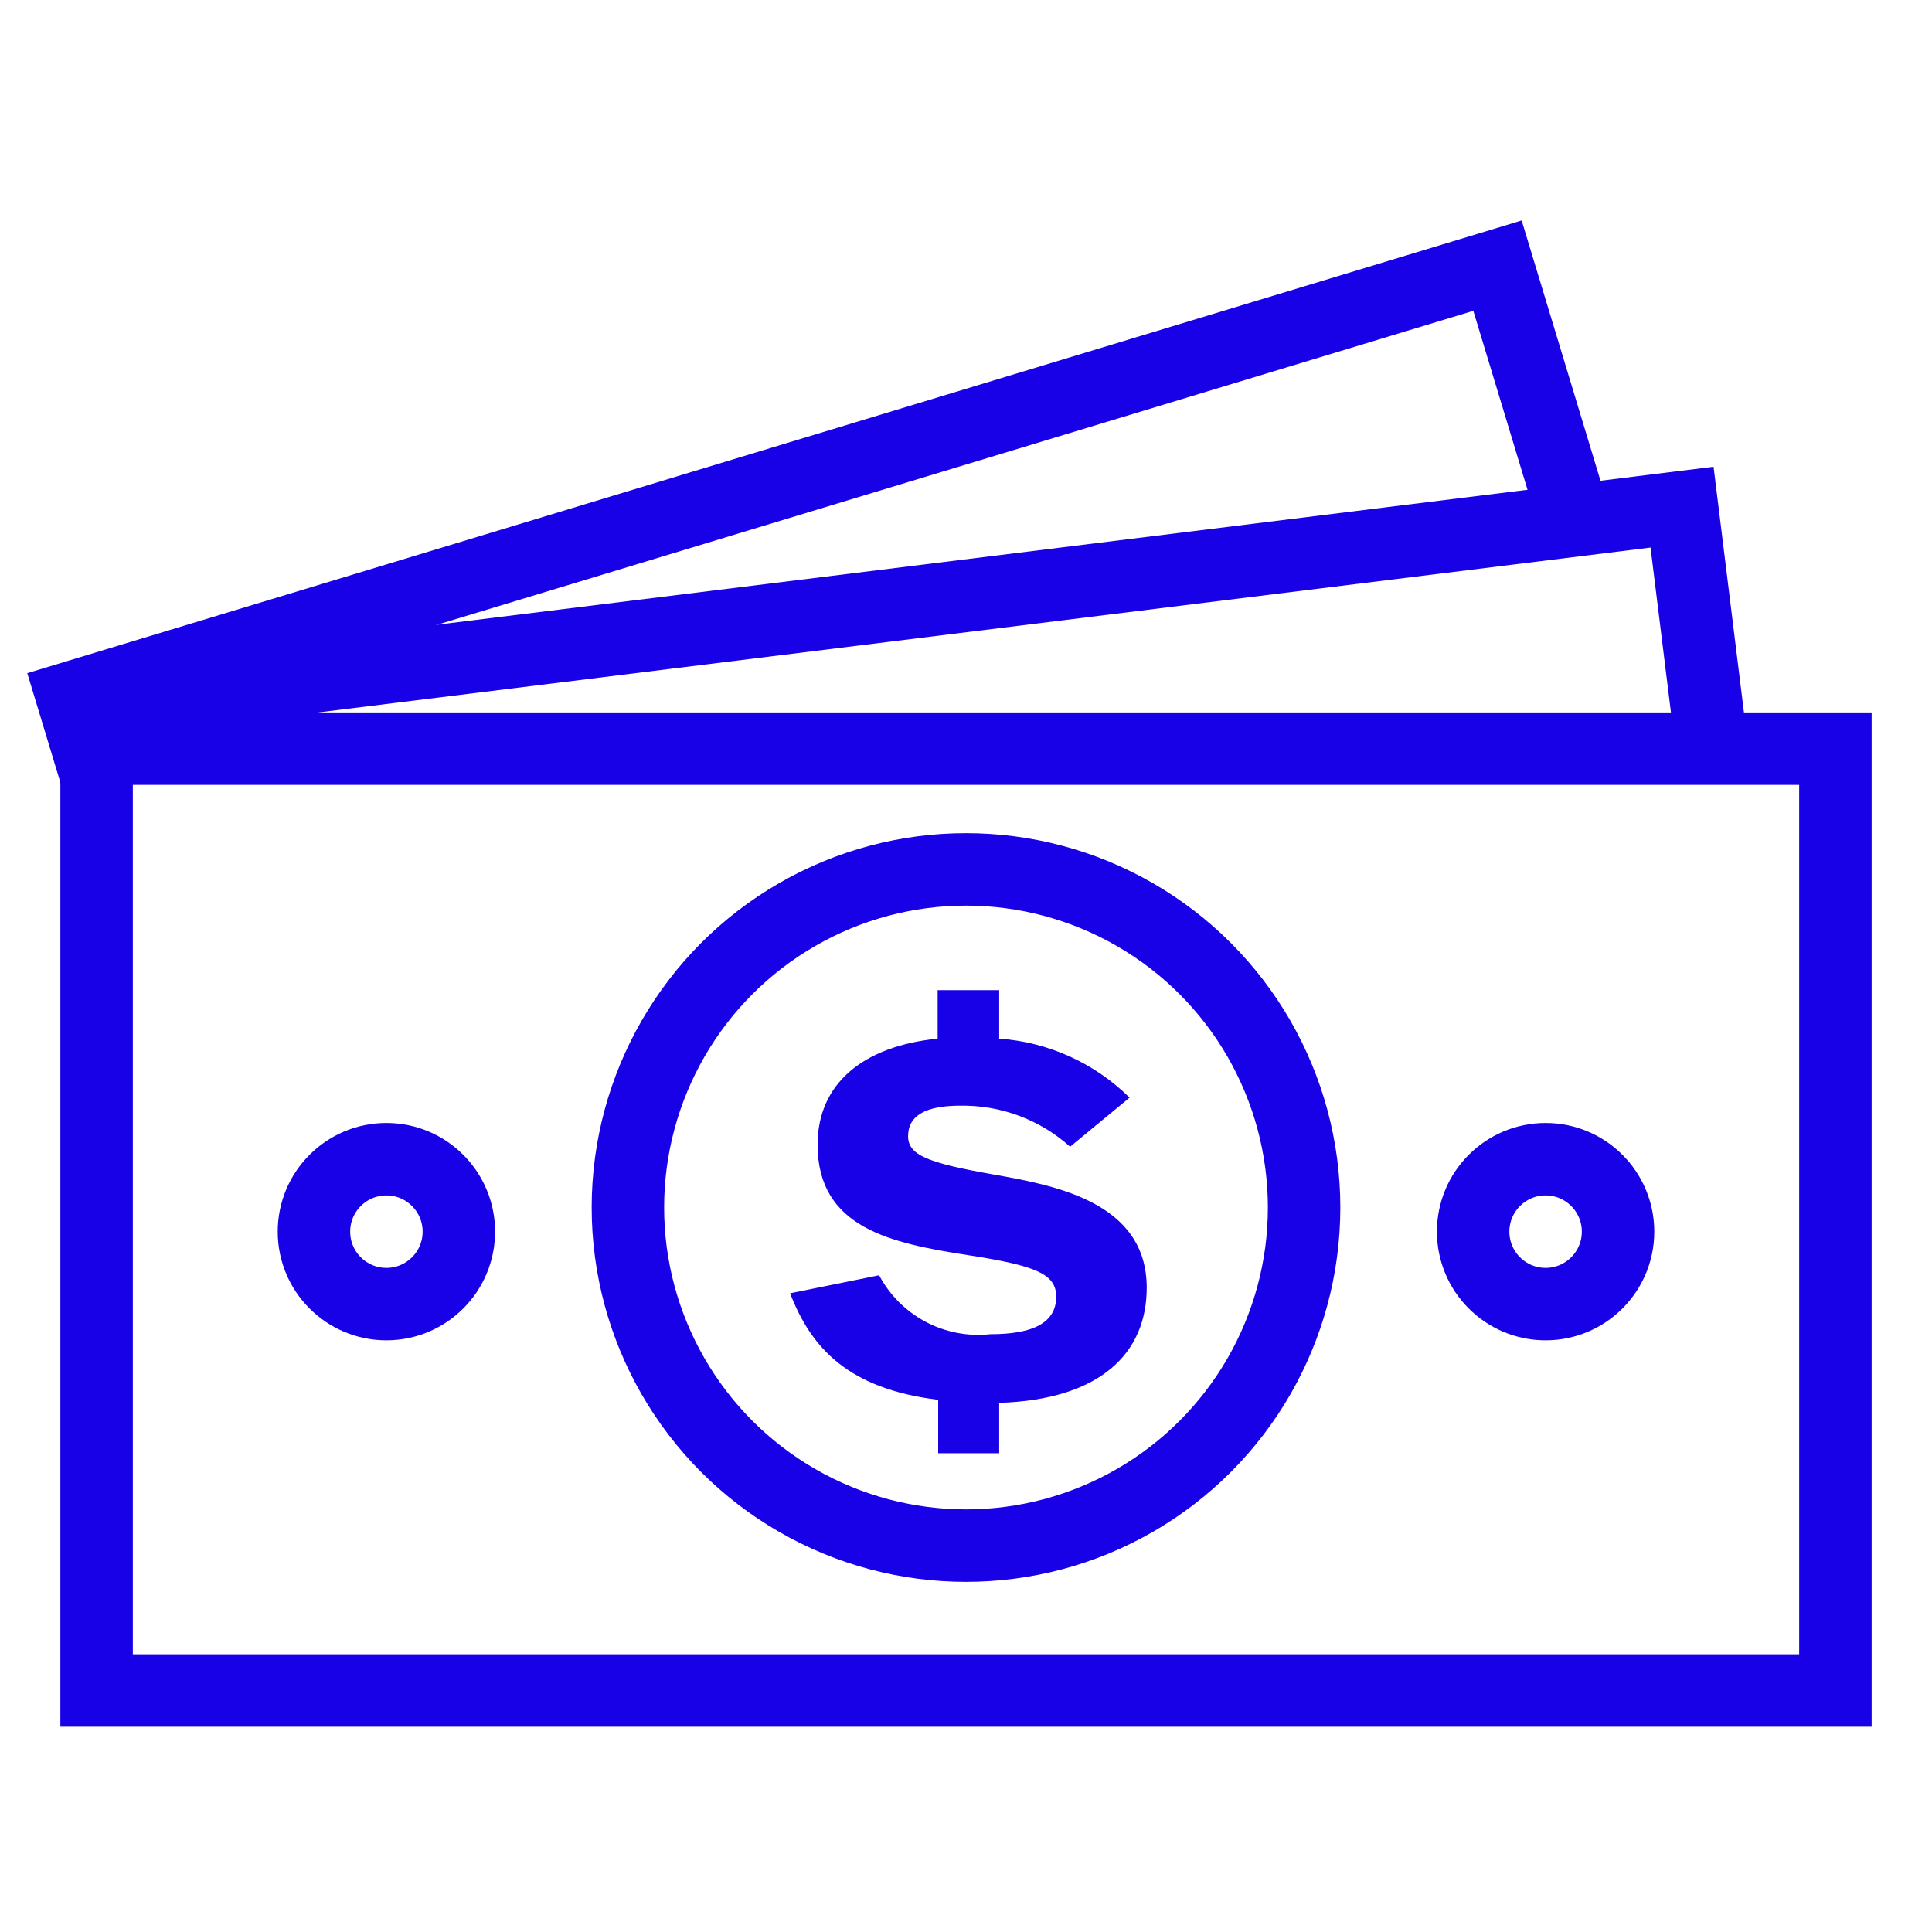
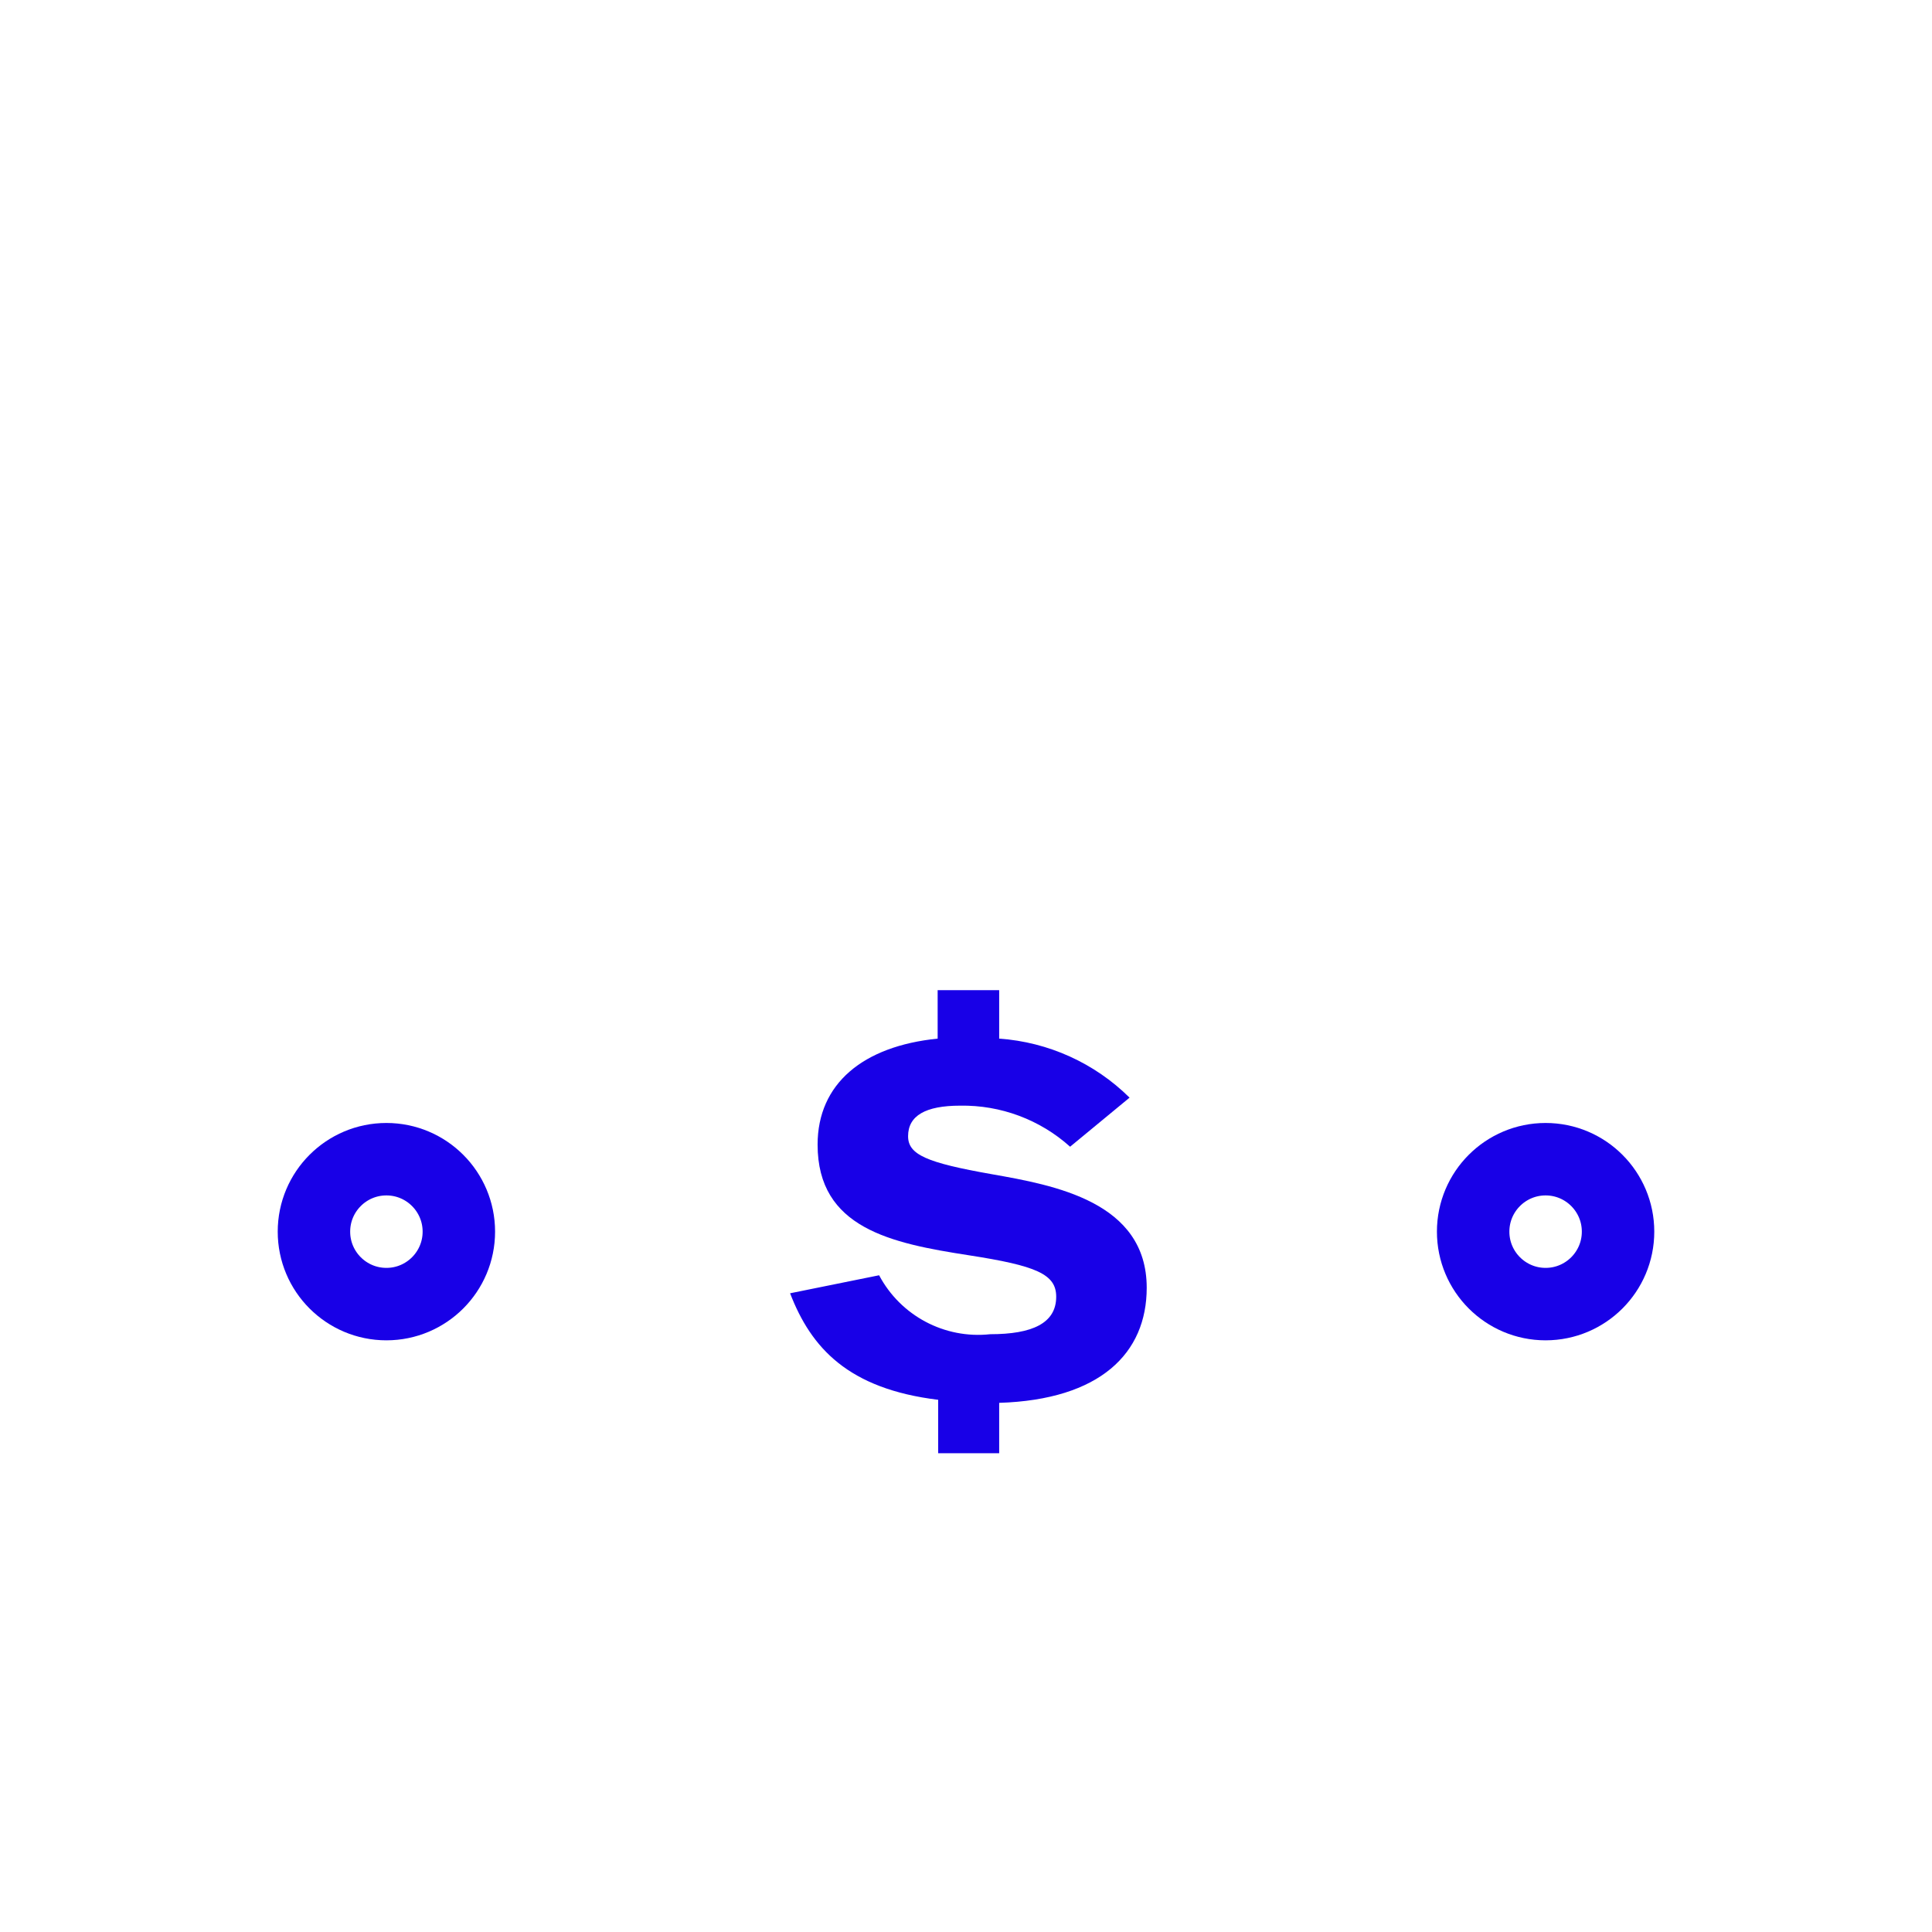
<svg xmlns="http://www.w3.org/2000/svg" width="80" height="80" viewBox="0 0 80 80" fill="none">
  <g id="Frame 630267725">
-     <rect width="80" height="80" fill="white" />
-     <rect id="Rectangle 38" x="3" y="28.876" width="61.656" height="34.062" transform="rotate(-16.854 3 28.876)" stroke="#1800E7" stroke-width="3" />
-     <rect id="Rectangle 37" x="5" y="29" width="65.143" height="35.988" transform="rotate(-7.054 5 29)" fill="white" stroke="#1800E7" stroke-width="3" />
-     <rect id="Rectangle 36" x="4" y="31" width="72" height="39" fill="white" stroke="#1800E7" stroke-width="3" />
    <g id="g80">
      <path id="path82" d="M41.062 48.62C38.368 48.144 37.602 47.813 37.602 47.047C37.602 46.197 38.327 45.783 39.756 45.783C41.434 45.754 43.062 46.361 44.311 47.483L46.773 45.451C45.324 44.017 43.408 43.15 41.374 43.007V41H38.826V43.007C35.741 43.318 33.855 44.87 33.855 47.397C33.855 50.856 36.901 51.48 40.11 51.977C42.908 52.41 43.735 52.758 43.735 53.695C43.735 54.793 42.742 55.247 41.002 55.247C39.113 55.451 37.292 54.483 36.402 52.806L32.716 53.552C33.584 55.808 35.118 57.508 38.848 57.963V60.175H41.374V58.089C45.557 57.958 47.483 56.036 47.483 53.324C47.483 49.759 43.653 49.076 41.062 48.62Z" fill="#1800E7" />
    </g>
    <circle id="Ellipse 18" cx="64" cy="51" r="3" stroke="#1800E7" stroke-width="3" />
    <circle id="Ellipse 19" cx="16" cy="51" r="3" stroke="#1800E7" stroke-width="3" />
-     <circle id="Ellipse 20" cx="40" cy="50" r="14" stroke="#1800E7" stroke-width="3" />
  </g>
</svg>